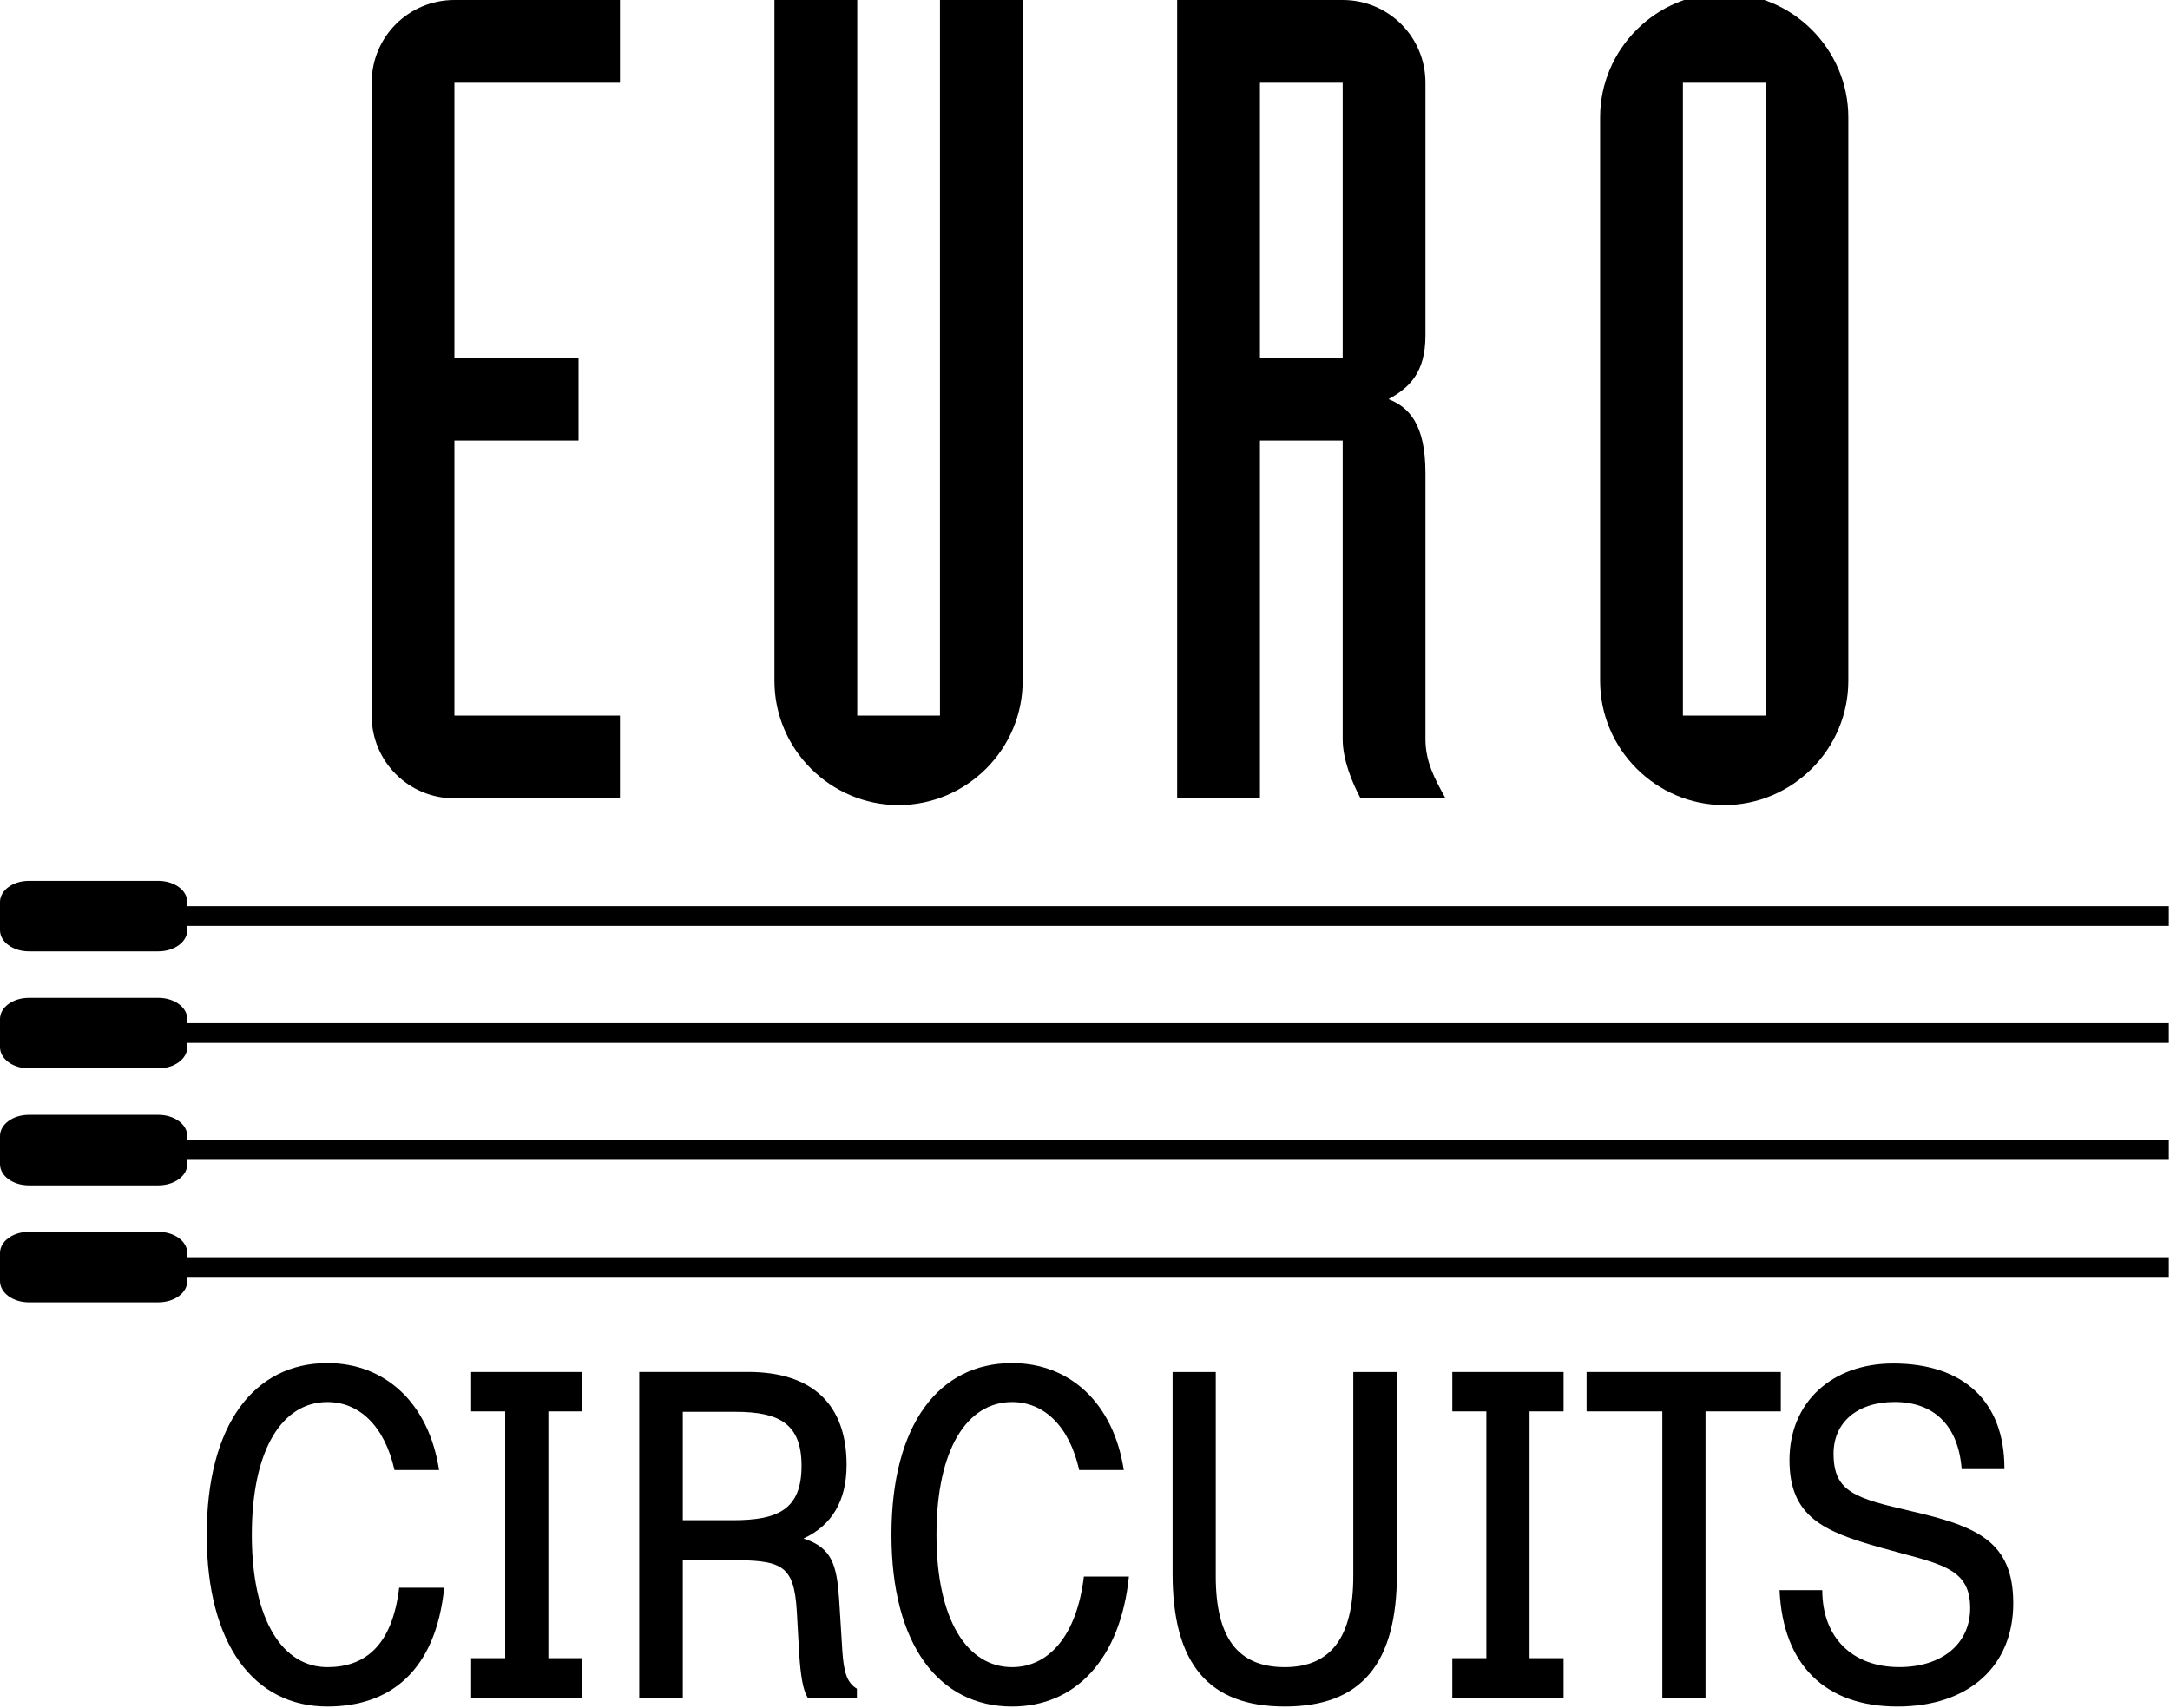
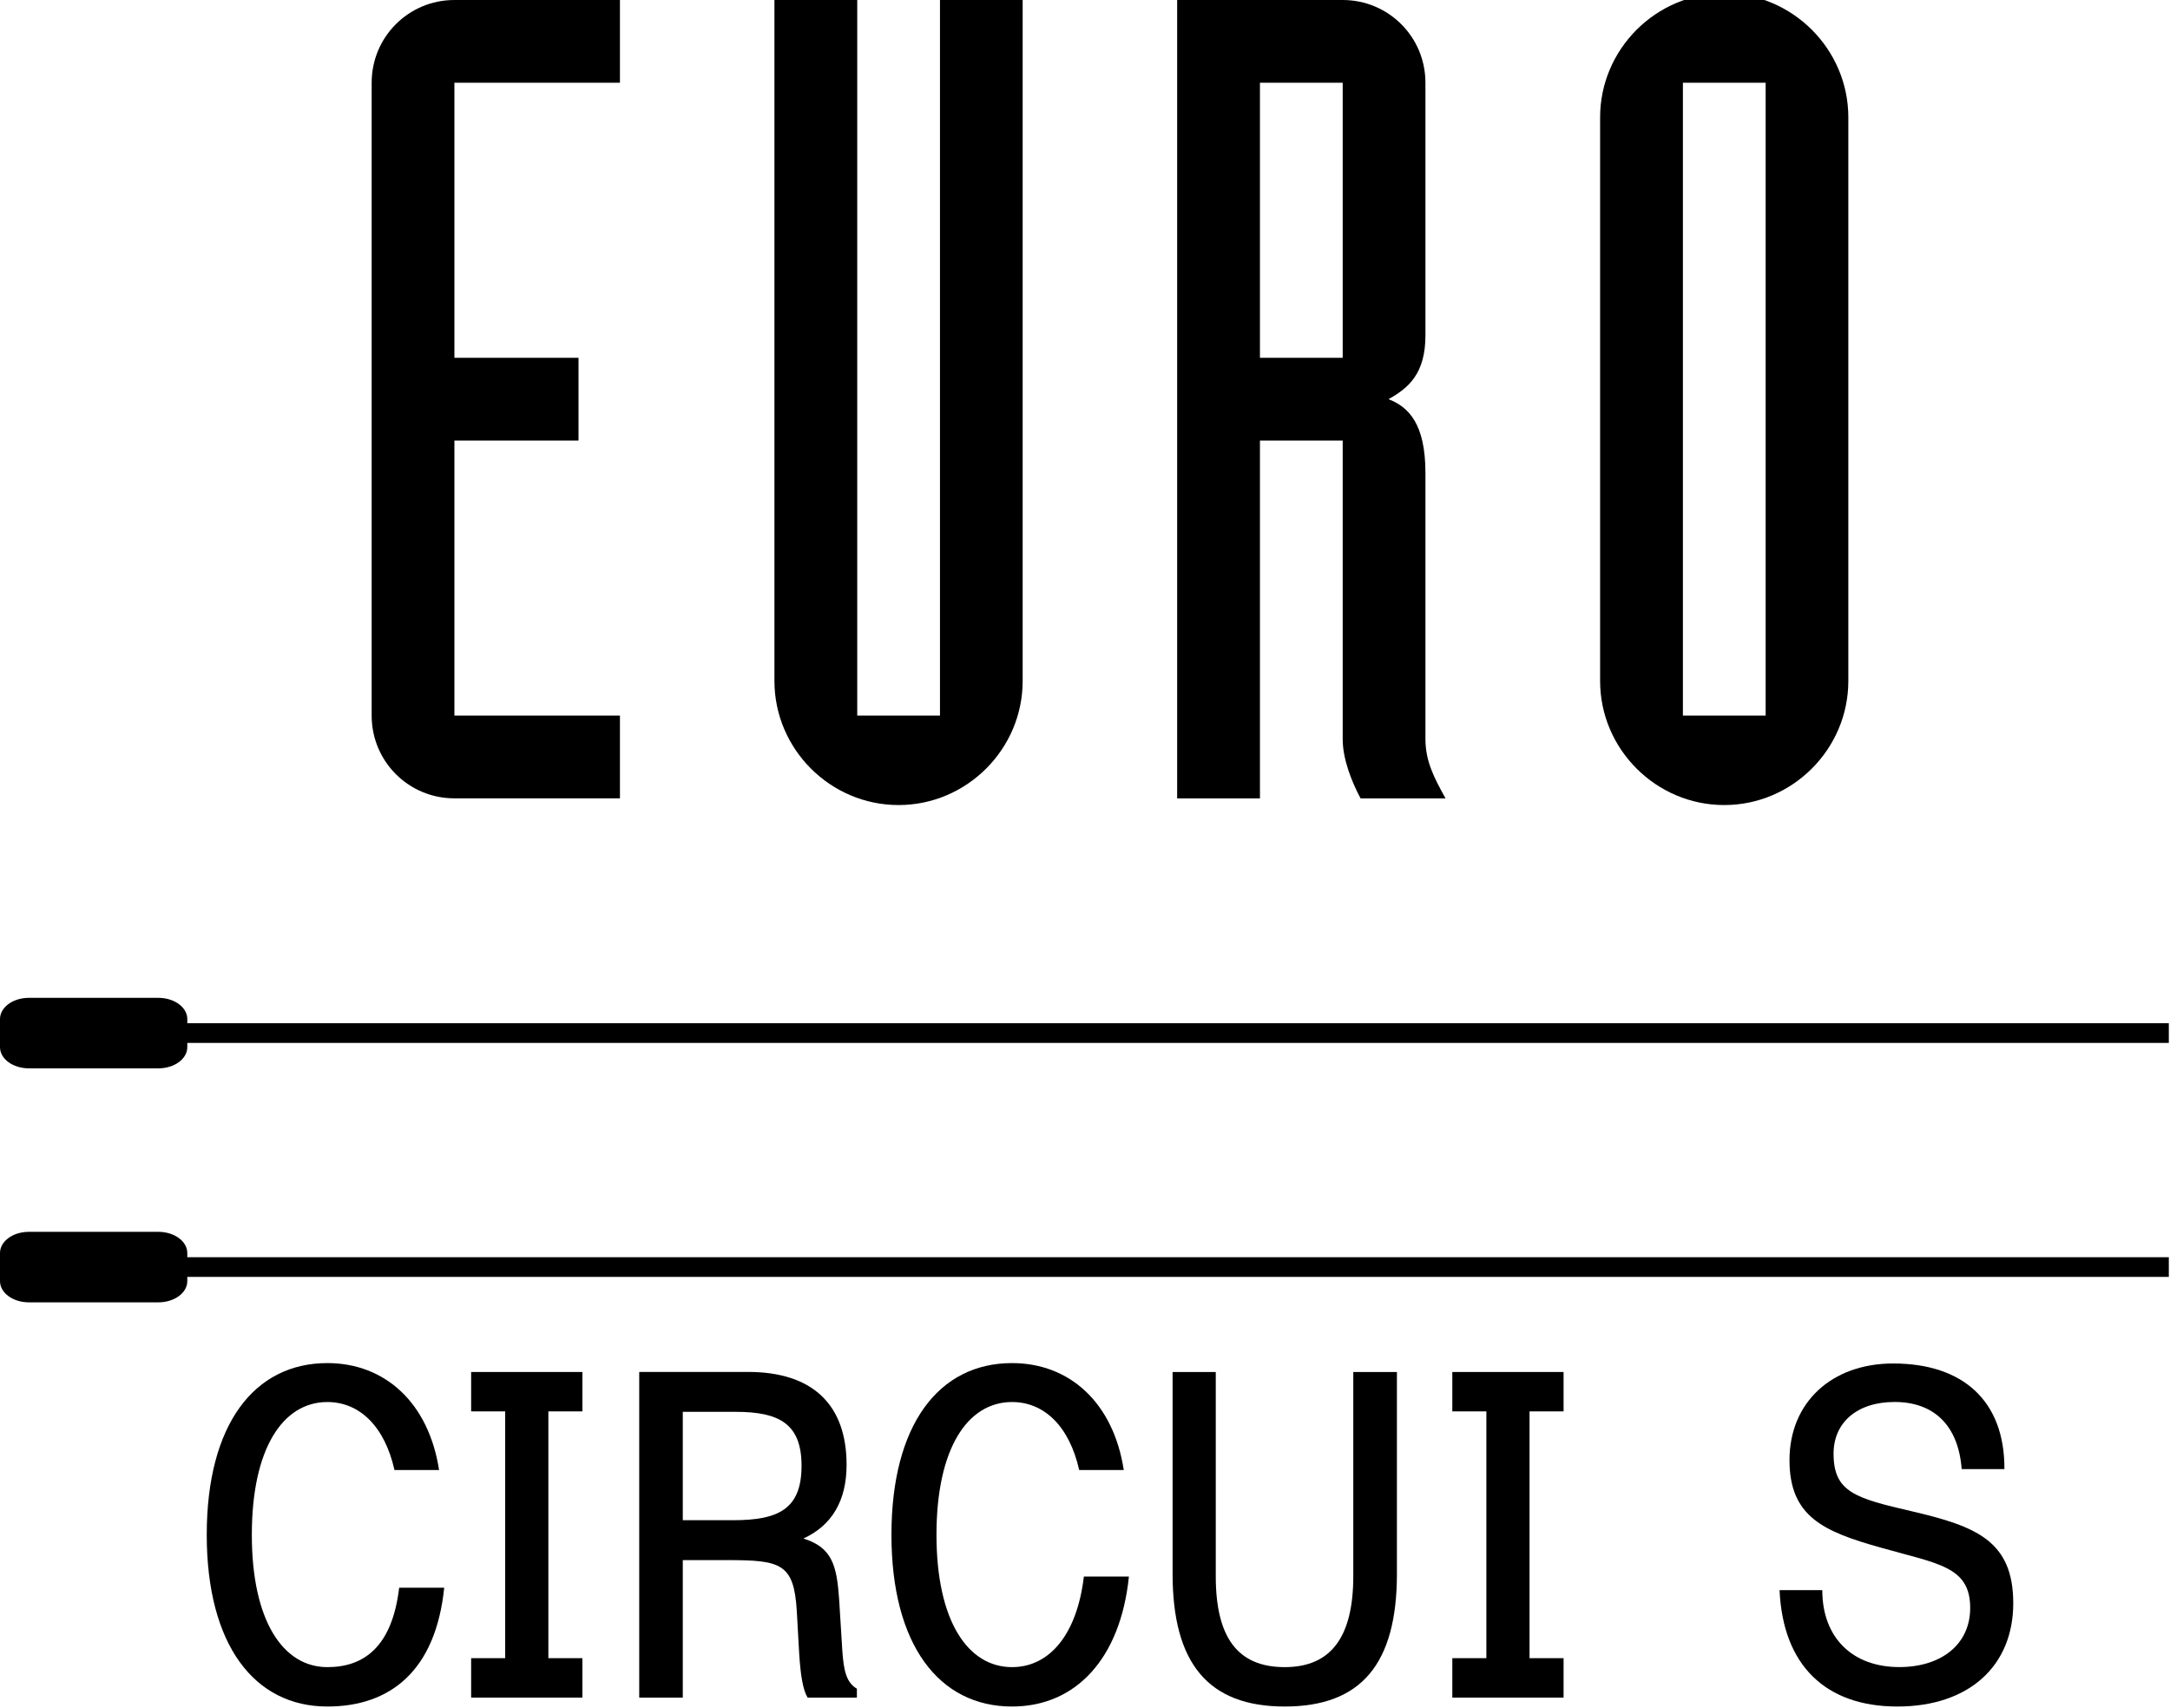
<svg xmlns="http://www.w3.org/2000/svg" width="385" height="303" viewBox="0 0 385 303" fill="none">
  <g clip-path="url(#clip0_4_8)">
    <path fill-rule="evenodd" clip-rule="evenodd" d="M70.82 281.73C69.57 292.22 64.57 295.82 58.08 295.82C50.25 295.82 44.68 287.66 44.68 272.34C44.68 257.02 50.18 248.78 58.08 248.78C63.74 248.78 68.24 253.03 69.99 260.85H77.9C76.07 248.94 68.33 241.87 58.08 241.87C45.09 241.87 36.68 252.78 36.68 272.34C36.68 291.82 45.09 302.81 58.08 302.81C69.32 302.81 77.31 296.38 78.81 281.73H70.82V281.73Z" fill="black" />
    <path fill-rule="evenodd" clip-rule="evenodd" d="M113.4 301.23H121.14V276.83H129.05C138.54 276.83 140.87 277.41 141.37 285.91L141.79 293.4C142.04 297.31 142.46 299.89 143.29 301.23H152.03V299.65C150.2 298.57 149.7 296.57 149.45 292.99L148.87 283.66C148.45 277.75 147.62 274.58 142.54 273C147.62 270.67 150.2 266.26 150.2 259.93C150.2 249.27 144.2 243.44 132.72 243.44C131.97 243.44 130.47 243.44 128.31 243.44H113.41V301.23H113.4ZM130.55 250.52C138.29 250.52 142.21 252.68 142.21 260.09C142.21 267.83 138.05 269.75 130.05 269.75H121.14V250.52H130.55V250.52Z" fill="black" />
    <path fill-rule="evenodd" clip-rule="evenodd" d="M192.3 279.75C191.05 290.24 186.06 295.82 179.56 295.82C171.73 295.82 166.15 287.66 166.15 272.34C166.15 257.02 171.65 248.78 179.56 248.78C185.22 248.78 189.72 253.03 191.47 260.85H199.38C197.55 248.94 189.8 241.87 179.56 241.87C166.57 241.87 158.16 252.78 158.16 272.34C158.16 291.82 166.57 302.81 179.56 302.81C190.8 302.81 198.79 294.4 200.29 279.75H192.3V279.75Z" fill="black" />
    <path fill-rule="evenodd" clip-rule="evenodd" d="M208.04 279.25C208.04 295.15 214.37 302.81 227.94 302.81C241.51 302.81 247.84 295.23 247.84 279.25V243.45H240.1V279.67C240.1 290.41 236.19 295.82 227.94 295.82C219.53 295.82 215.7 290.49 215.7 279.67V243.45H208.04V279.25Z" fill="black" />
    <path fill-rule="evenodd" clip-rule="evenodd" d="M263.71 294.23H257.67V301.23H277.41V294.23H271.37V250.44H277.41V243.45H257.67V250.44H263.71V294.23Z" fill="black" />
-     <path fill-rule="evenodd" clip-rule="evenodd" d="M294.93 301.23H302.59V250.44H315.95V243.45H281.49V250.44H294.93V301.23Z" fill="black" />
    <path fill-rule="evenodd" clip-rule="evenodd" d="M323.31 282.16H315.73C316.31 295.4 323.81 302.81 336.63 302.81C349.37 302.81 357.19 295.57 357.19 284.49C357.19 273.42 350.61 270.83 339.21 268.17C329.14 265.84 325.31 264.76 325.31 257.93C325.31 252.43 329.47 248.77 336.13 248.77C343.12 248.77 347.45 252.93 348.04 260.68H355.62C355.62 260.6 355.62 260.51 355.62 260.51C355.62 248.69 348.38 241.94 335.89 241.94C324.98 241.94 317.49 248.85 317.49 259.09C317.49 269.08 323.48 271.74 333.56 274.58C343.8 277.49 349.55 277.91 349.55 285.32C349.55 291.81 344.39 295.81 336.98 295.81C328.72 295.82 323.31 290.65 323.31 282.16Z" fill="black" />
    <path fill-rule="evenodd" clip-rule="evenodd" d="M89.63 294.23H83.59V301.23H103.33V294.23H97.29V250.44H103.33V243.45H83.59V250.44H89.63V294.23Z" fill="black" />
    <path fill-rule="evenodd" clip-rule="evenodd" d="M109.98 0H80.62C72.49 0 65.94 6.55 65.94 14.68V126.98C65.94 135.11 72.49 141.66 80.62 141.66H109.99V126.98H80.62V78.17H102.64V63.49H80.62V14.68H109.99V0H109.98Z" fill="black" />
    <path fill-rule="evenodd" clip-rule="evenodd" d="M181.45 0H166.77V126.98H152.09V0H137.4V120.83C137.4 132.93 147.32 142.85 159.42 142.85C171.52 142.85 181.44 132.93 181.44 120.83V0H181.45Z" fill="black" />
    <path fill-rule="evenodd" clip-rule="evenodd" d="M208.86 141.67H223.54V78.17H238.22V131.15C238.22 134.72 239.81 138.69 241.39 141.67H256.47C254.49 138.1 252.9 135.12 252.9 131.15V83.93C252.9 75.2 249.92 72.22 246.35 70.83C249.92 68.85 252.9 66.27 252.9 59.52V14.68C252.9 6.55 246.35 0 238.22 0H208.85V141.67H208.86ZM223.54 14.68H238.22V63.49H223.54V14.68Z" fill="black" />
    <path fill-rule="evenodd" clip-rule="evenodd" d="M283.89 120.83C283.89 132.93 293.81 142.85 305.91 142.85C318.01 142.85 327.93 132.93 327.93 120.83V20.83C327.93 8.73 318.01 -1.19 305.91 -1.19C293.81 -1.19 283.89 8.73 283.89 20.83V120.83ZM313.26 126.98H298.58V14.68H313.26V126.98Z" fill="black" />
-     <path d="M33.23 160.8H384.79V164.3H33.23V165.05C33.23 167.13 30.94 168.81 28.1 168.81H5.12C2.29 168.81 0 167.13 0 165.05V160.06C0 157.98 2.29 156.3 5.12 156.3H28.1C30.93 156.3 33.23 157.98 33.23 160.06V160.8V160.8Z" fill="black" />
    <path d="M33.23 181.56H384.79V185.06H33.23V185.81C33.23 187.89 30.94 189.57 28.1 189.57H5.12C2.29 189.57 0 187.89 0 185.81V180.82C0 178.74 2.29 177.06 5.12 177.06H28.1C30.93 177.06 33.23 178.74 33.23 180.82V181.56V181.56Z" fill="black" />
-     <path d="M33.23 202.32H384.79V205.82H33.23V206.57C33.23 208.65 30.94 210.33 28.1 210.33H5.12C2.29 210.33 0 208.65 0 206.57V201.58C0 199.5 2.29 197.82 5.12 197.82H28.1C30.93 197.82 33.23 199.5 33.23 201.58V202.32V202.32Z" fill="black" />
    <path d="M33.23 223.08H384.79V226.58H33.23V227.33C33.23 229.41 30.94 231.09 28.1 231.09H5.12C2.29 231.09 0 229.41 0 227.33V222.34C0 220.26 2.29 218.58 5.12 218.58H28.1C30.93 218.58 33.23 220.26 33.23 222.34V223.08V223.08Z" fill="black" />
  </g>
  <defs>
    <clipPath id="clip0_4_8">
      <rect width="384.79" height="302.81" fill="white" />
    </clipPath>
  </defs>
</svg>